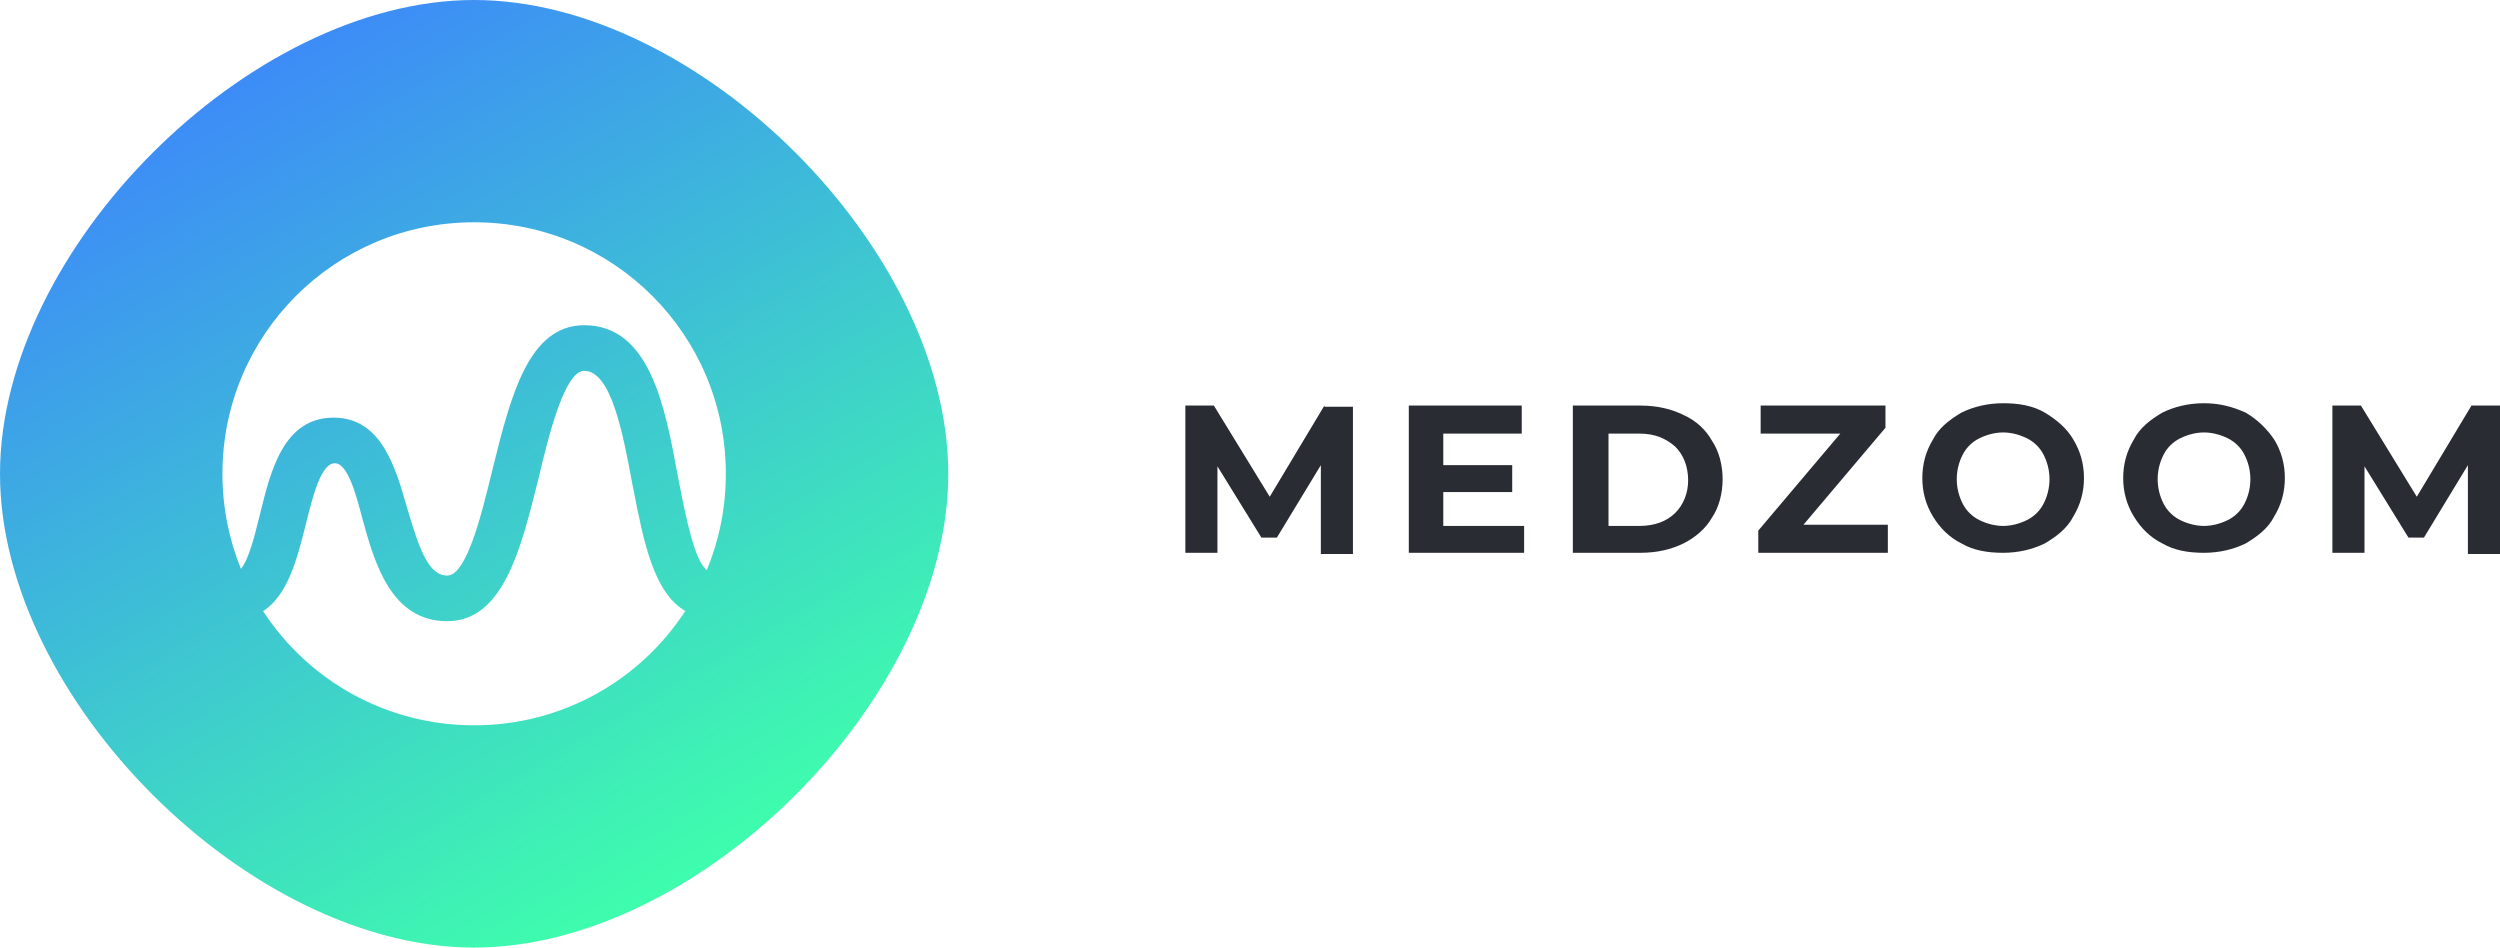
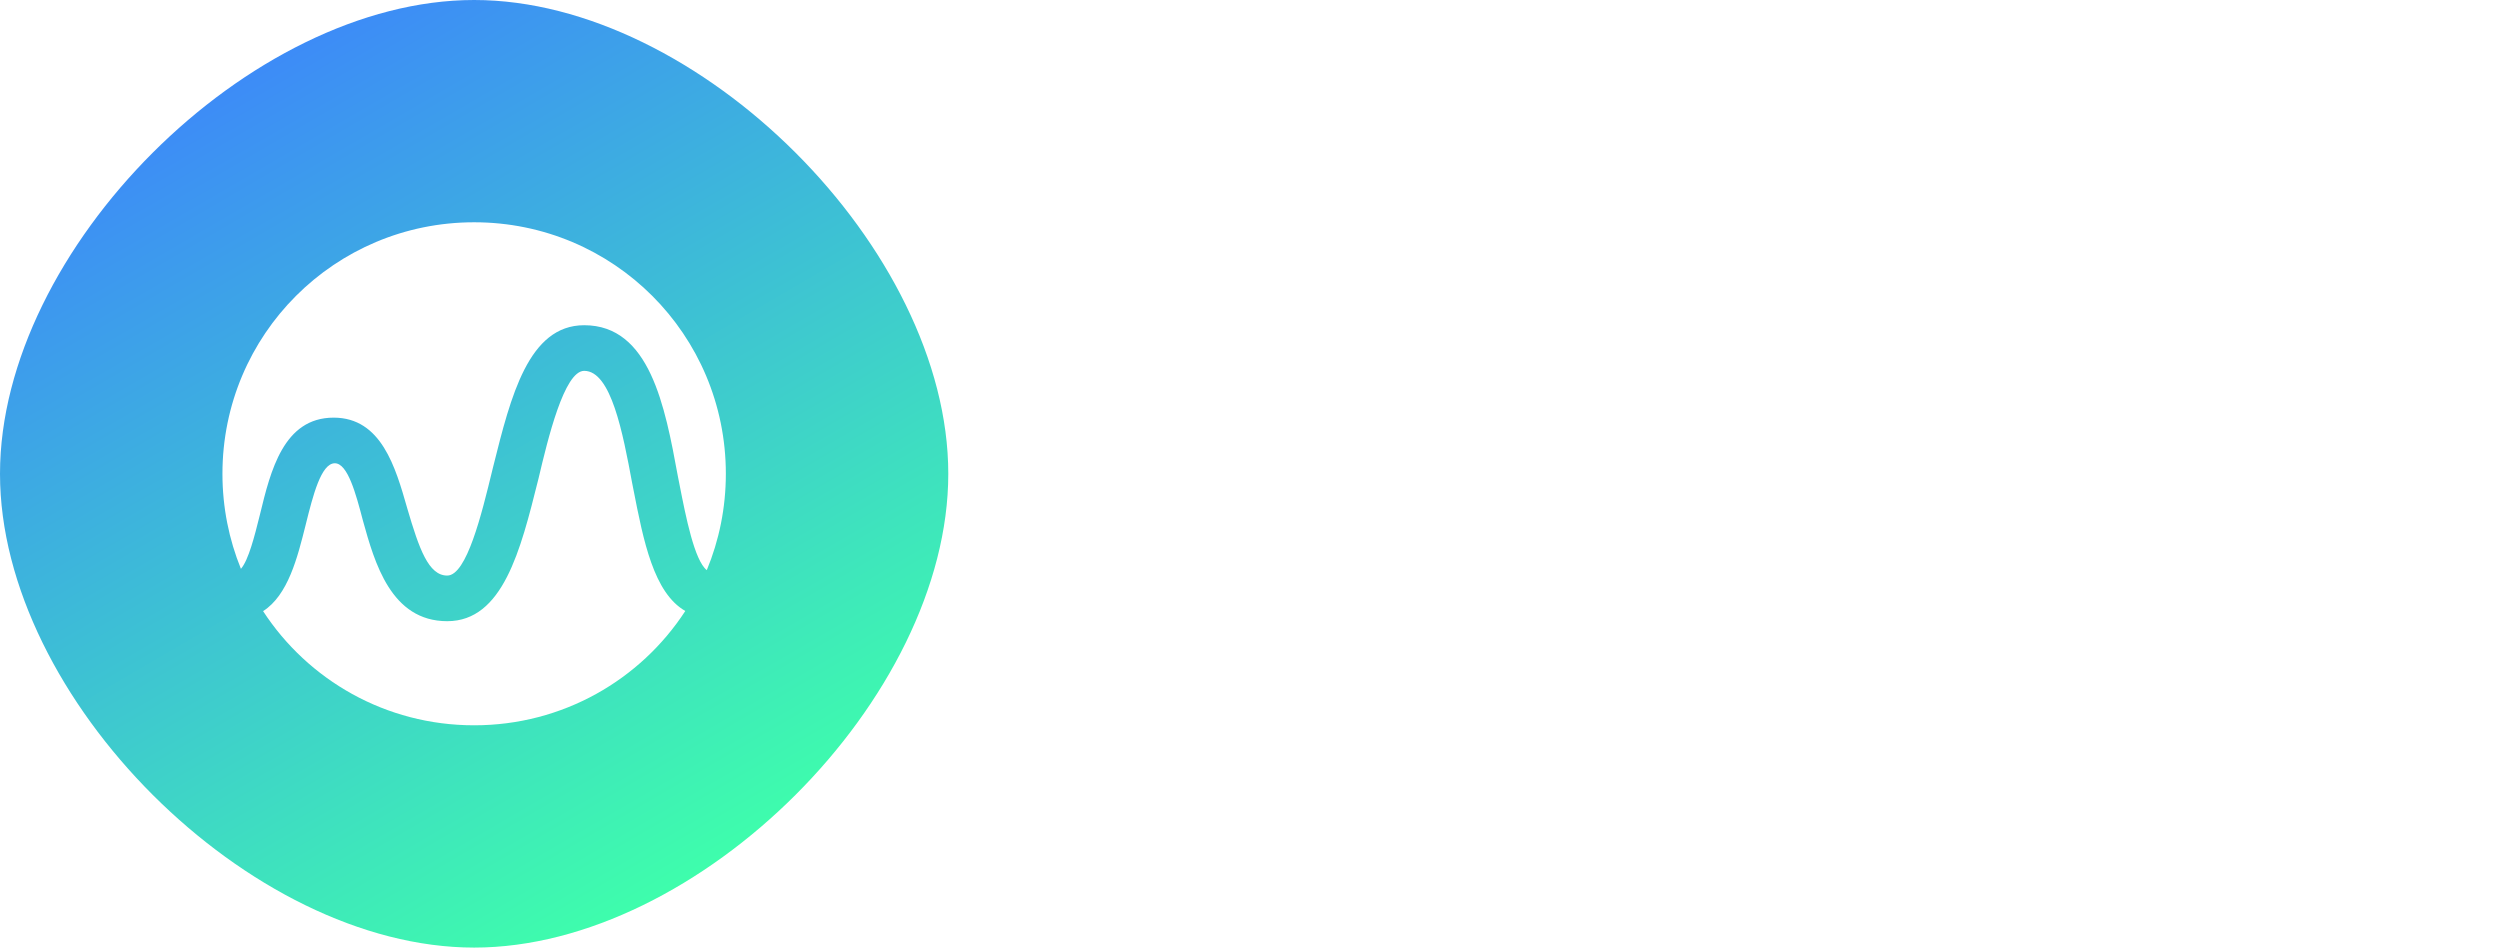
<svg xmlns="http://www.w3.org/2000/svg" width="124" height="47" viewBox="0 0 124 47" fill="none">
  <path fill-rule="evenodd" clip-rule="evenodd" d="M0 23.5C0 12.359 12.368 0 23.517 0C34.666 0 47.035 12.359 47.035 23.5C47.035 34.641 34.666 47 23.517 47C12.368 47 0 34.641 0 23.5ZM13.049 30.312C15.273 33.725 19.126 35.975 23.517 35.975C27.912 35.975 31.767 33.722 33.991 30.305C32.421 29.406 31.915 26.821 31.417 24.273L31.356 23.964C30.892 21.469 30.311 18.394 28.976 18.394C27.988 18.394 27.176 21.759 26.711 23.732L26.684 23.839C25.822 27.287 24.941 30.811 22.182 30.811C19.394 30.811 18.581 27.91 18.001 25.821C17.652 24.486 17.246 22.978 16.607 22.978C15.925 22.978 15.521 24.593 15.177 25.968L15.156 26.053C14.755 27.652 14.288 29.523 13.049 30.312ZM11.95 28.214C11.359 26.761 11.033 25.169 11.033 23.5C11.033 16.595 16.607 11.025 23.517 11.025C30.427 11.025 36.002 16.595 36.002 23.5C36.002 25.194 35.666 26.808 35.057 28.279C34.444 27.8 34.015 25.619 33.708 24.056L33.621 23.616C32.982 20.135 32.227 16.131 28.976 16.131C26.217 16.131 25.335 19.655 24.473 23.103L24.446 23.21L24.413 23.346C23.892 25.489 23.148 28.548 22.182 28.548C21.253 28.548 20.788 27.214 20.208 25.241L20.196 25.199C19.617 23.176 18.914 20.715 16.549 20.715C14.063 20.715 13.419 23.361 12.898 25.503L12.891 25.531L12.868 25.622C12.635 26.557 12.329 27.782 11.95 28.214Z" fill="url(#paint0_linear)" />
-   <path d="M6.898 0.116L4.186 4.637L1.415 0.116H0V7.419H1.592V3.13L3.773 6.666H4.54L6.721 3.072V7.477H8.313V0.174H6.898V0.116ZM12.794 4.405H16.213V3.072H12.794V1.507H16.685V0.116H11.084V7.419H16.803V6.086H12.794V4.405ZM24.703 0.58C24.114 0.29 23.406 0.116 22.581 0.116H19.22V7.419H22.581C23.406 7.419 24.114 7.245 24.703 6.956C25.293 6.666 25.823 6.202 26.118 5.68C26.472 5.159 26.649 4.463 26.649 3.768C26.649 3.072 26.472 2.377 26.118 1.855C25.823 1.333 25.352 0.869 24.703 0.58ZM24.291 5.449C23.878 5.854 23.288 6.086 22.522 6.086H20.989V1.507H22.522C23.288 1.507 23.819 1.739 24.291 2.145C24.703 2.55 24.939 3.13 24.939 3.826C24.939 4.463 24.703 5.043 24.291 5.449ZM34.726 1.217V0.116H28.535V1.507H32.486L28.418 6.318V7.419H34.844V6.028H30.658L34.726 1.217ZM42.626 0.464C42.037 0.116 41.329 0 40.563 0C39.796 0 39.089 0.174 38.499 0.464C37.91 0.811 37.379 1.217 37.084 1.797C36.73 2.377 36.554 3.014 36.554 3.71C36.554 4.405 36.73 5.043 37.084 5.622C37.438 6.202 37.91 6.666 38.499 6.956C39.089 7.303 39.796 7.419 40.563 7.419C41.329 7.419 42.037 7.245 42.626 6.956C43.216 6.608 43.746 6.202 44.041 5.622C44.395 5.043 44.572 4.405 44.572 3.71C44.572 3.014 44.395 2.377 44.041 1.797C43.746 1.275 43.216 0.811 42.626 0.464ZM42.567 4.985C42.39 5.333 42.096 5.622 41.742 5.796C41.388 5.97 40.975 6.086 40.563 6.086C40.15 6.086 39.737 5.97 39.384 5.796C39.03 5.622 38.735 5.333 38.558 4.985C38.381 4.637 38.263 4.231 38.263 3.768C38.263 3.304 38.381 2.898 38.558 2.55C38.735 2.203 39.03 1.913 39.384 1.739C39.737 1.565 40.15 1.449 40.563 1.449C40.975 1.449 41.388 1.565 41.742 1.739C42.096 1.913 42.39 2.203 42.567 2.55C42.744 2.898 42.862 3.304 42.862 3.768C42.862 4.231 42.744 4.637 42.567 4.985ZM52.59 0.464C51.941 0.174 51.293 0 50.526 0C49.76 0 49.053 0.174 48.463 0.464C47.873 0.811 47.343 1.217 47.048 1.797C46.694 2.377 46.517 3.014 46.517 3.71C46.517 4.405 46.694 5.043 47.048 5.622C47.402 6.202 47.873 6.666 48.463 6.956C49.053 7.303 49.76 7.419 50.526 7.419C51.293 7.419 52 7.245 52.59 6.956C53.18 6.608 53.71 6.202 54.005 5.622C54.359 5.043 54.536 4.405 54.536 3.71C54.536 3.014 54.359 2.377 54.005 1.797C53.651 1.275 53.18 0.811 52.59 0.464ZM52.531 4.985C52.354 5.333 52.059 5.622 51.706 5.796C51.352 5.97 50.939 6.086 50.526 6.086C50.114 6.086 49.701 5.97 49.347 5.796C48.994 5.622 48.699 5.333 48.522 4.985C48.345 4.637 48.227 4.231 48.227 3.768C48.227 3.304 48.345 2.898 48.522 2.55C48.699 2.203 48.994 1.913 49.347 1.739C49.701 1.565 50.114 1.449 50.526 1.449C50.939 1.449 51.352 1.565 51.706 1.739C52.059 1.913 52.354 2.203 52.531 2.55C52.708 2.898 52.826 3.304 52.826 3.768C52.826 4.231 52.708 4.637 52.531 4.985ZM65.207 0.116H63.792L61.08 4.637L58.309 0.116H56.894V7.419H58.486V3.13L60.667 6.666H61.434L63.615 3.072V7.477H65.207V0.116Z" transform="translate(58.793 20)" fill="#292C33" />
  <defs>
    <linearGradient id="paint0_linear" x2="1" gradientUnits="userSpaceOnUse" gradientTransform="translate(14.908 55.607) scale(47.042 47.008) rotate(-120)">
      <stop stop-color="#3EFFAB" />
      <stop offset="1" stop-color="#3D8AF8" />
    </linearGradient>
  </defs>
</svg>